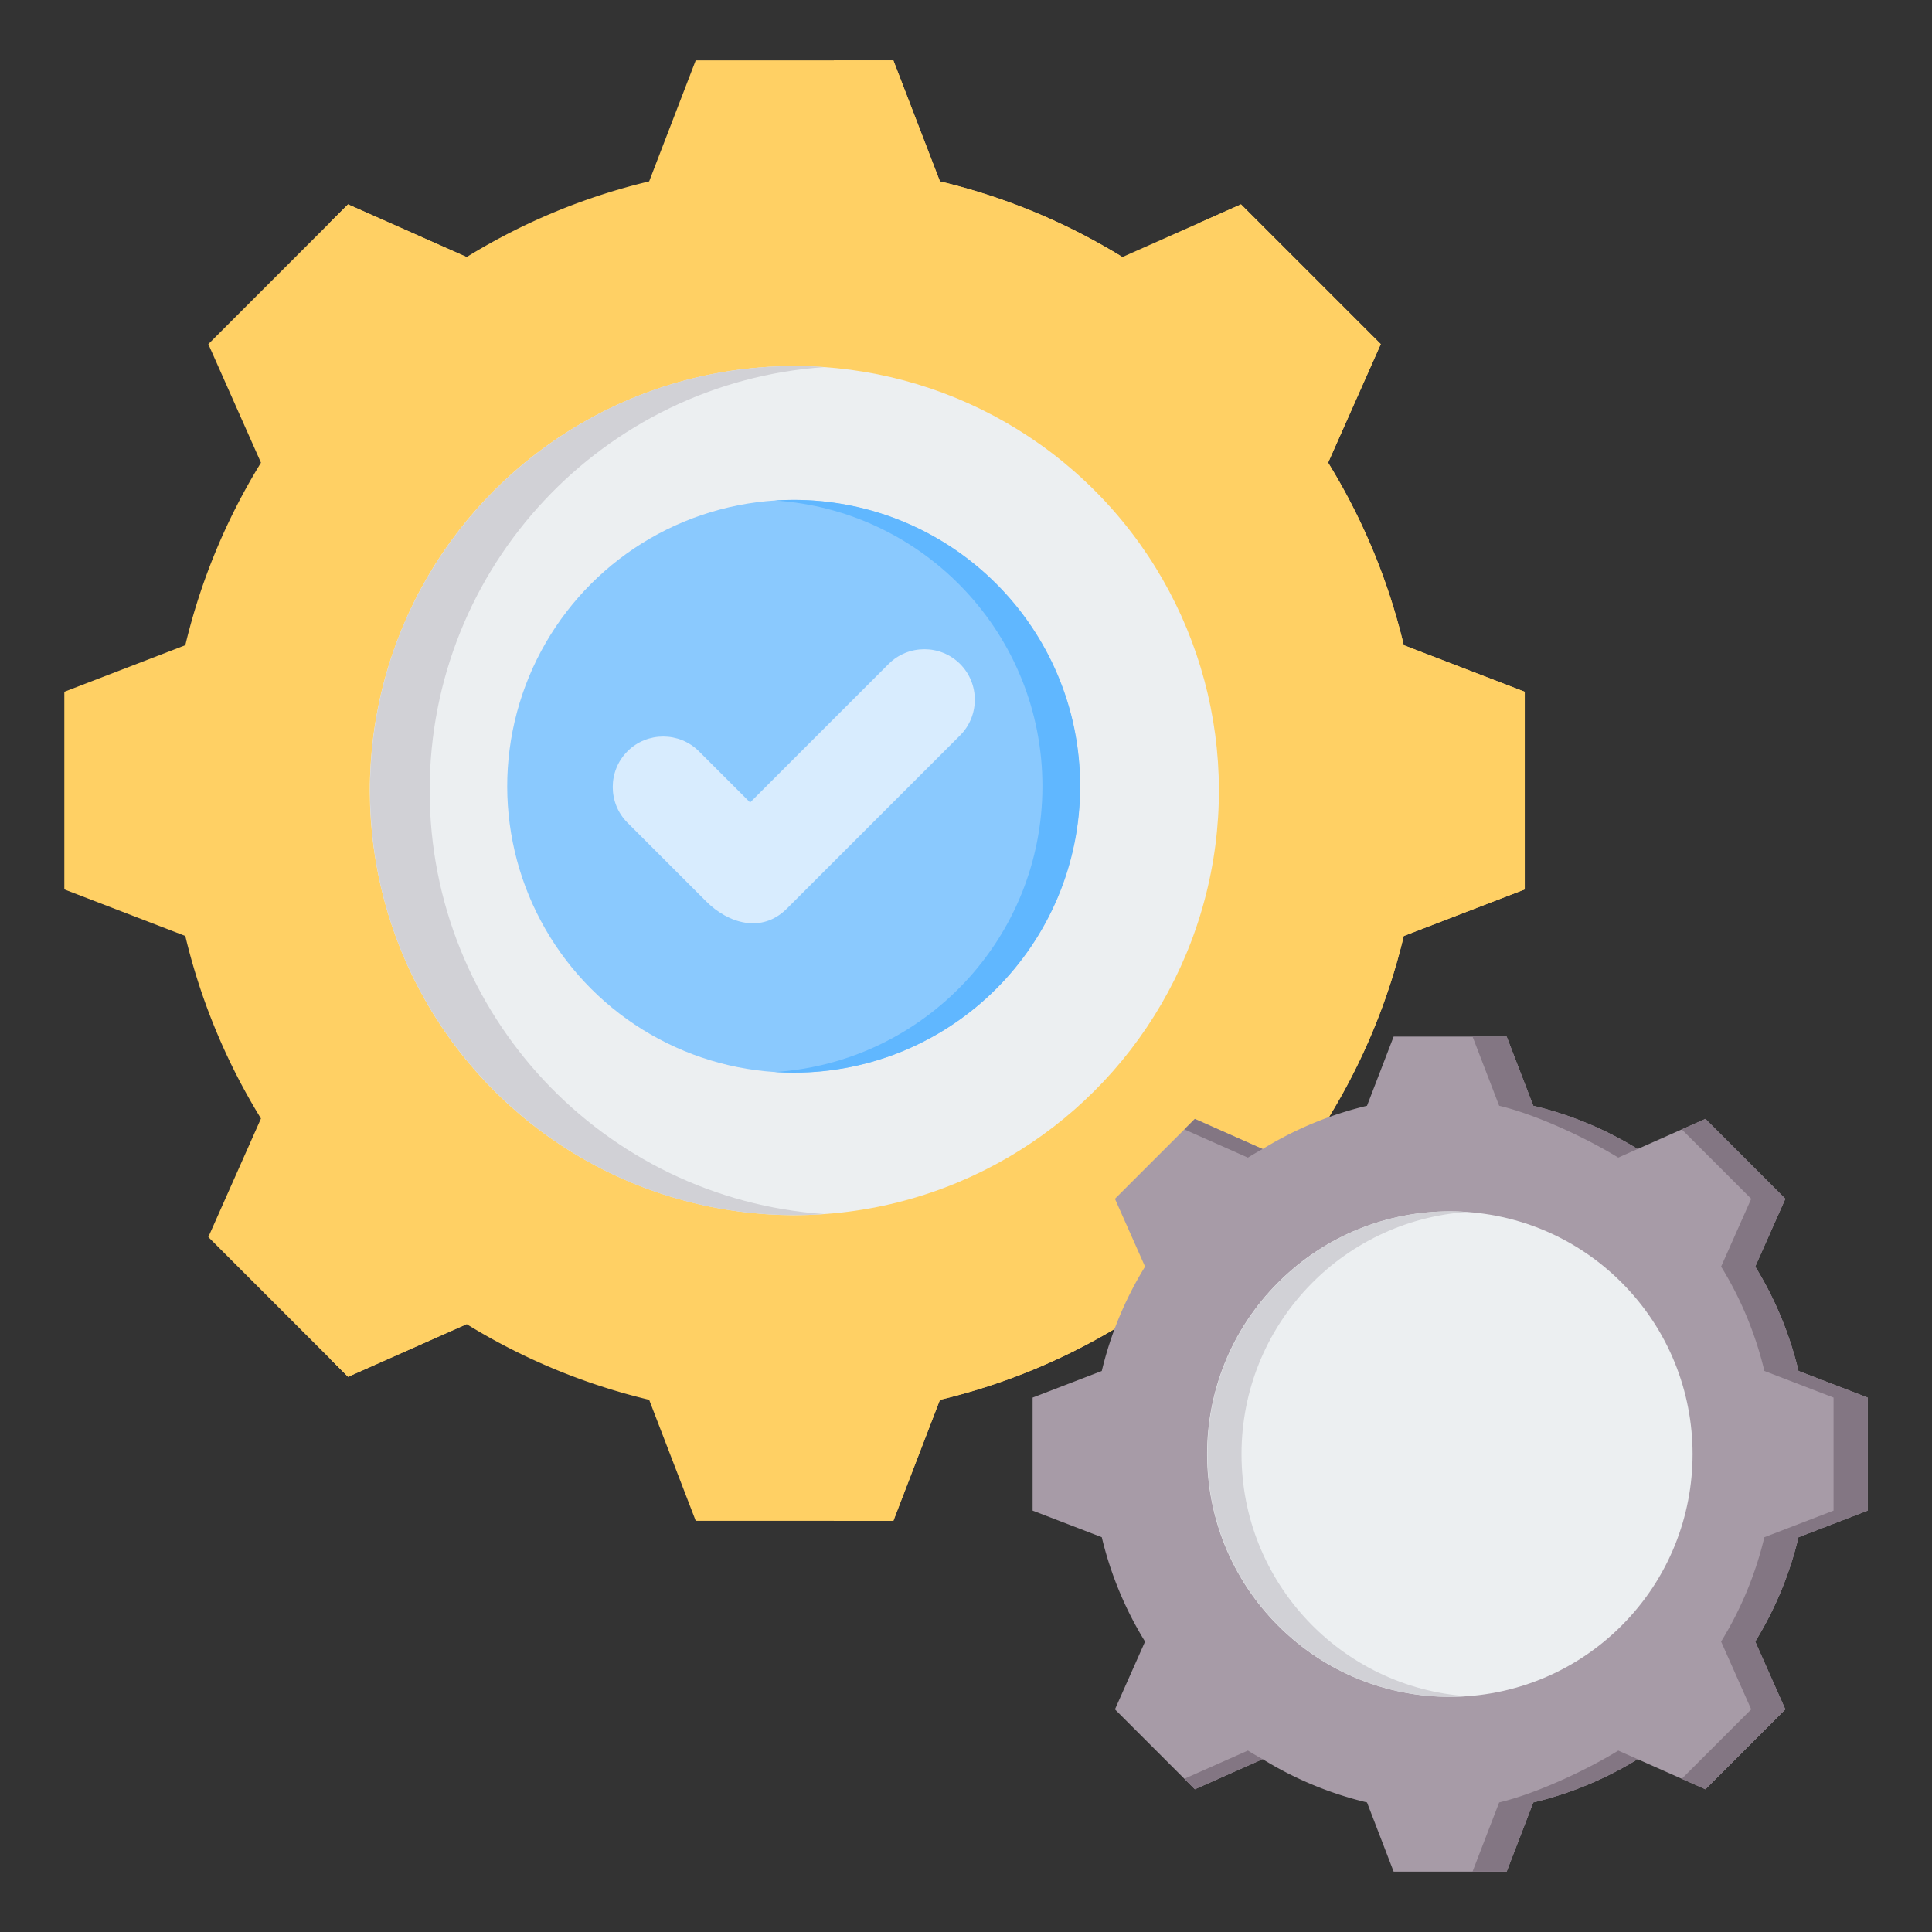
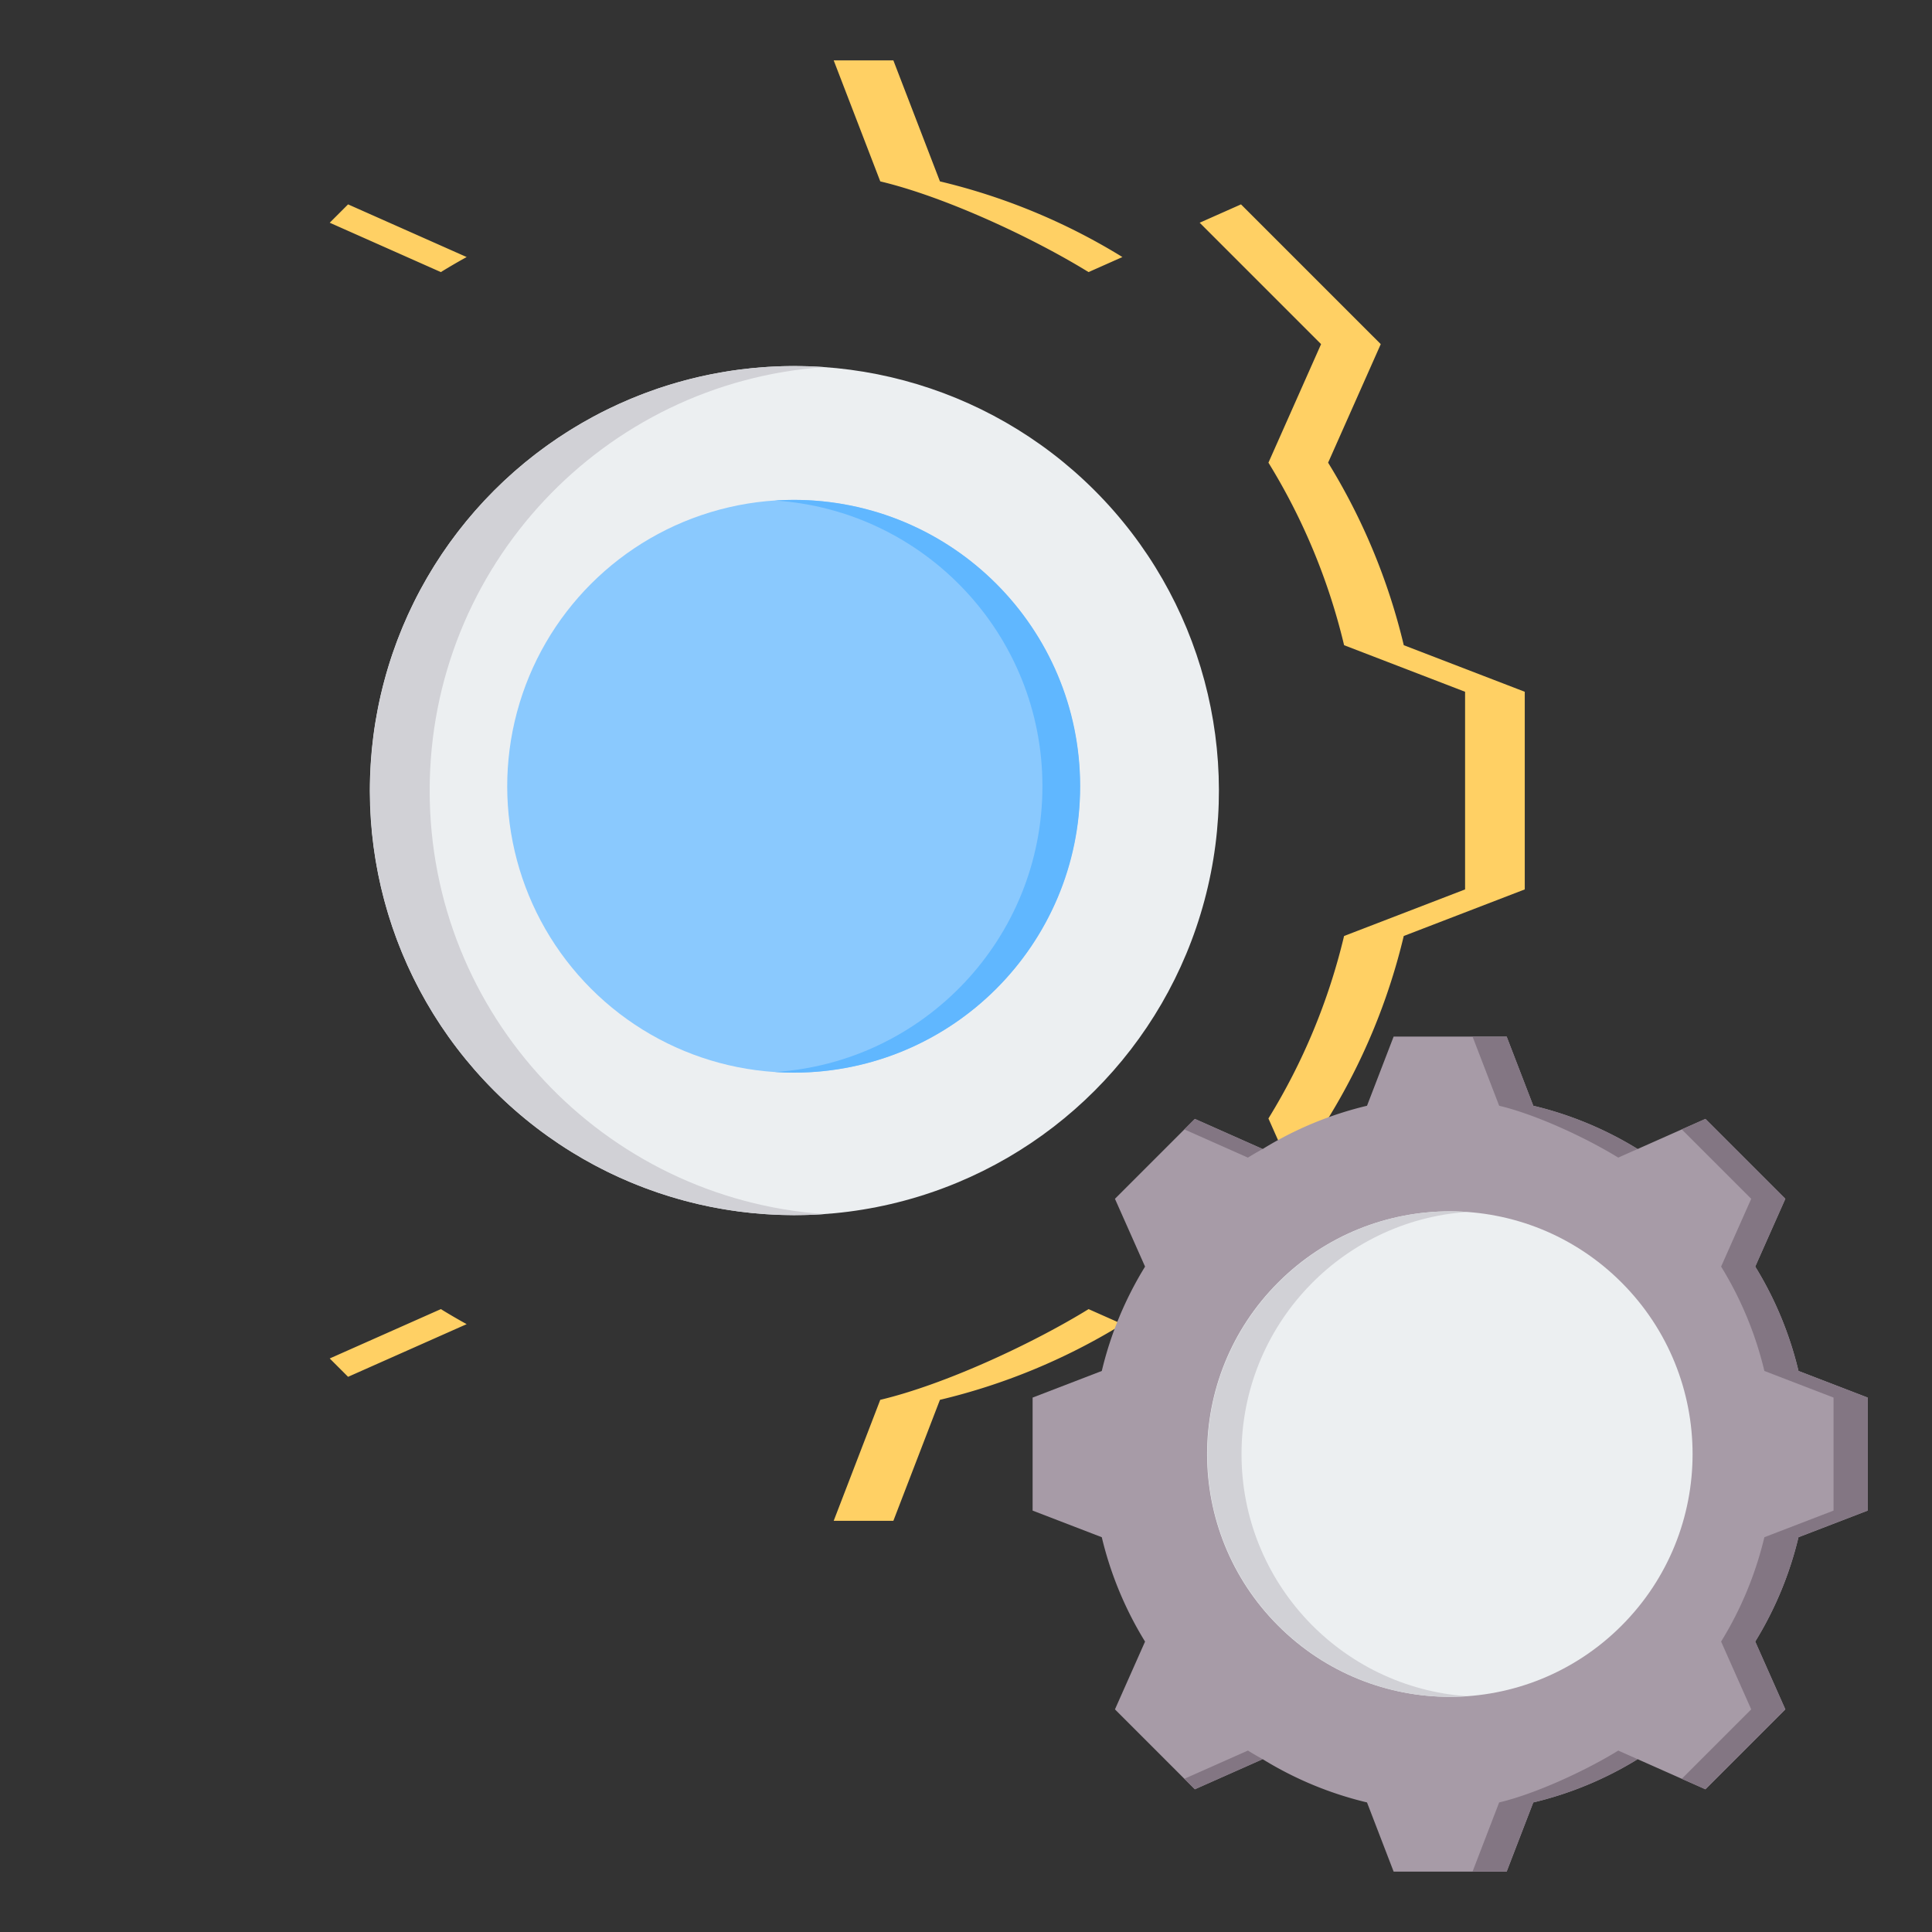
<svg xmlns="http://www.w3.org/2000/svg" width="512" height="512" x="0" y="0" viewBox="0 0 512 512" style="enable-background:new 0 0 512 512" xml:space="preserve" class="">
  <rect x="0" y="0" width="512" height="512" fill="#333333" stroke="none" />
  <g>
-     <path fill="#ffd064" fill-rule="evenodd" d="M249.094 48.07a165.145 165.145 0 0 1 48.36 20.049l31.424-13.956 37.038 37.036-13.952 31.415a165.189 165.189 0 0 1 20.052 48.373l32.061 12.341v52.377l-32.068 12.344a165.172 165.172 0 0 1-20.049 48.36l13.956 31.425-37.036 37.036-31.415-13.952a165.189 165.189 0 0 1-48.373 20.052l-12.34 32.061h-52.379l-12.344-32.069a165.16 165.16 0 0 1-48.36-20.049L92.245 364.87l-37.038-37.036 13.952-31.415a165.195 165.195 0 0 1-20.052-48.374l-32.061-12.34v-52.378l32.066-12.343a165.143 165.143 0 0 1 20.05-48.364L55.208 91.2l37.036-37.039 31.425 13.957a165.189 165.189 0 0 1 48.361-20.049l12.344-32.068h52.377z" clip-rule="evenodd" opacity="1" data-original="#ffd064" />
    <path fill="#ffd064" fill-rule="evenodd" d="M123.67 350.914 92.245 364.87l-4.864-4.863 29.451-13.08a165.628 165.628 0 0 0 6.838 3.987zM249.094 48.07a165.166 165.166 0 0 1 47.754 19.677c.196.132.398.257.607.372l-8.977 3.987c-14.955-9.208-38.111-19.97-55.197-24.036l-12.344-32.068h15.814zM87.38 59.025l4.864-4.863 31.425 13.957a166.734 166.734 0 0 0-6.837 3.987zm230.548 0 10.95-4.863 37.038 37.036-13.952 31.415a165.189 165.189 0 0 1 20.052 48.373l32.061 12.341v52.377l-32.068 12.344a165.172 165.172 0 0 1-20.049 48.36l13.956 31.425-37.036 37.037-10.951-4.863 32.173-32.174-13.957-31.425a165.145 165.145 0 0 0 20.049-48.36l32.068-12.344v-52.377l-32.061-12.341a165.189 165.189 0 0 0-20.052-48.373l13.952-31.415zm-21.075 292.268a165.168 165.168 0 0 1-47.761 19.677l-12.34 32.061h-15.814l12.34-32.061c17.09-4.067 40.25-14.828 55.209-24.039l8.978 3.987c-.208.115-.411.24-.612.375z" clip-rule="evenodd" opacity="1" data-original="#ffd064" />
    <circle cx="210.561" cy="209.516" r="112.508" fill="#eceff1" fill-rule="evenodd" clip-rule="evenodd" transform="rotate(-45 210.539 209.57)" opacity="1" data-original="#eceff1" />
    <path fill="#d1d1d6" fill-rule="evenodd" d="M210.561 97.007c2.659 0 5.295.099 7.907.28-58.445 4.059-104.602 52.751-104.602 112.228s46.156 108.169 104.602 112.228c-2.613.182-5.248.281-7.907.281-62.135 0-112.508-50.373-112.508-112.508 0-62.136 50.372-112.509 112.508-112.509z" clip-rule="evenodd" opacity="1" data-original="#d1d1d6" />
    <path fill="#a79ba7" fill-rule="evenodd" d="M406.335 293.035a94.443 94.443 0 0 1 27.652 11.464l17.968-7.98 21.178 21.177-7.978 17.963a94.473 94.473 0 0 1 11.466 27.659l18.332 7.057v29.949l-18.336 7.058a94.443 94.443 0 0 1-11.464 27.652l7.98 17.968-21.177 21.178-17.963-7.978a94.473 94.473 0 0 1-27.659 11.466L399.278 496h-29.949l-7.058-18.336a94.443 94.443 0 0 1-27.652-11.464l-17.968 7.98-21.178-21.177 7.978-17.963a94.467 94.467 0 0 1-11.466-27.66l-18.332-7.056v-29.949l18.335-7.057a94.403 94.403 0 0 1 11.465-27.654l-7.979-17.966 21.177-21.178 17.969 7.981a94.443 94.443 0 0 1 27.652-11.464l7.058-18.336h29.949z" clip-rule="evenodd" opacity="1" data-original="#a79ba7" />
    <path fill="#837683" fill-rule="evenodd" d="m334.619 466.198-17.968 7.98-2.781-2.781 16.84-7.479a94.28 94.28 0 0 0 3.909 2.28zm71.716-173.163a94.439 94.439 0 0 1 27.305 11.251c.112.076.228.147.347.213l-5.133 2.28c-8.551-5.265-21.791-11.419-31.561-13.744l-7.058-18.336h9.042zm-92.466 6.264 2.781-2.781 17.969 7.981a94.28 94.28 0 0 0-3.909 2.28zm131.825 0 6.261-2.781 21.178 21.177-7.978 17.963a94.473 94.473 0 0 1 11.466 27.659l18.332 7.057v29.949l-18.336 7.058a94.443 94.443 0 0 1-11.464 27.652l7.98 17.968-21.177 21.178-6.262-2.781 18.396-18.397-7.98-17.968a94.443 94.443 0 0 0 11.464-27.652l18.336-7.058v-29.949l-18.332-7.057a94.46 94.46 0 0 0-11.465-27.659l7.978-17.963zm-12.05 167.116a94.454 94.454 0 0 1-27.31 11.252l-7.056 18.332h-9.043l7.056-18.332c9.772-2.325 23.015-8.478 31.568-13.746l5.134 2.28a4.536 4.536 0 0 0-.349.214z" clip-rule="evenodd" opacity="1" data-original="#837683" />
    <circle cx="384.303" cy="385.348" r="64.331" fill="#eceff1" fill-rule="evenodd" clip-rule="evenodd" transform="rotate(-45 384.261 385.448)" opacity="1" data-original="#eceff1" />
    <path fill="#d1d1d6" fill-rule="evenodd" d="M384.303 321.017c1.521 0 3.027.057 4.521.16-33.419 2.32-59.81 30.163-59.81 64.171s26.392 61.85 59.81 64.171c-1.494.104-3.001.16-4.521.16-35.529 0-64.331-28.803-64.331-64.331s28.802-64.331 64.331-64.331z" clip-rule="evenodd" opacity="1" data-original="#d1d1d6" />
    <circle cx="210.359" cy="208.368" r="75.895" fill="#8ac9fe" fill-rule="evenodd" clip-rule="evenodd" transform="rotate(-45 210.337 208.421)" opacity="1" data-original="#8ac9fe" />
    <path fill="#60b7ff" fill-rule="evenodd" d="M210.359 132.473c-1.68 0-3.347.061-5 .168 39.584 2.575 70.895 35.492 70.895 75.727s-31.311 73.151-70.895 75.727c1.653.107 3.32.168 5 .168 41.916 0 75.895-33.98 75.895-75.895 0-41.916-33.979-75.895-75.895-75.895z" clip-rule="evenodd" opacity="1" data-original="#60b7ff" />
-     <path fill="#d8ecfe" fill-rule="evenodd" d="M166.288 199.097c5.207-5.208 13.728-5.208 18.935 0l13.566 13.566 36.706-36.706c5.207-5.207 13.728-5.207 18.935 0 5.207 5.207 5.207 13.728 0 18.935l-45.912 45.912c-6.638 6.638-15.518 3.94-21.405-1.947l-20.825-20.825c-5.207-5.208-5.207-13.728 0-18.935z" clip-rule="evenodd" opacity="1" data-original="#d8ecfe" />
  </g>
</svg>